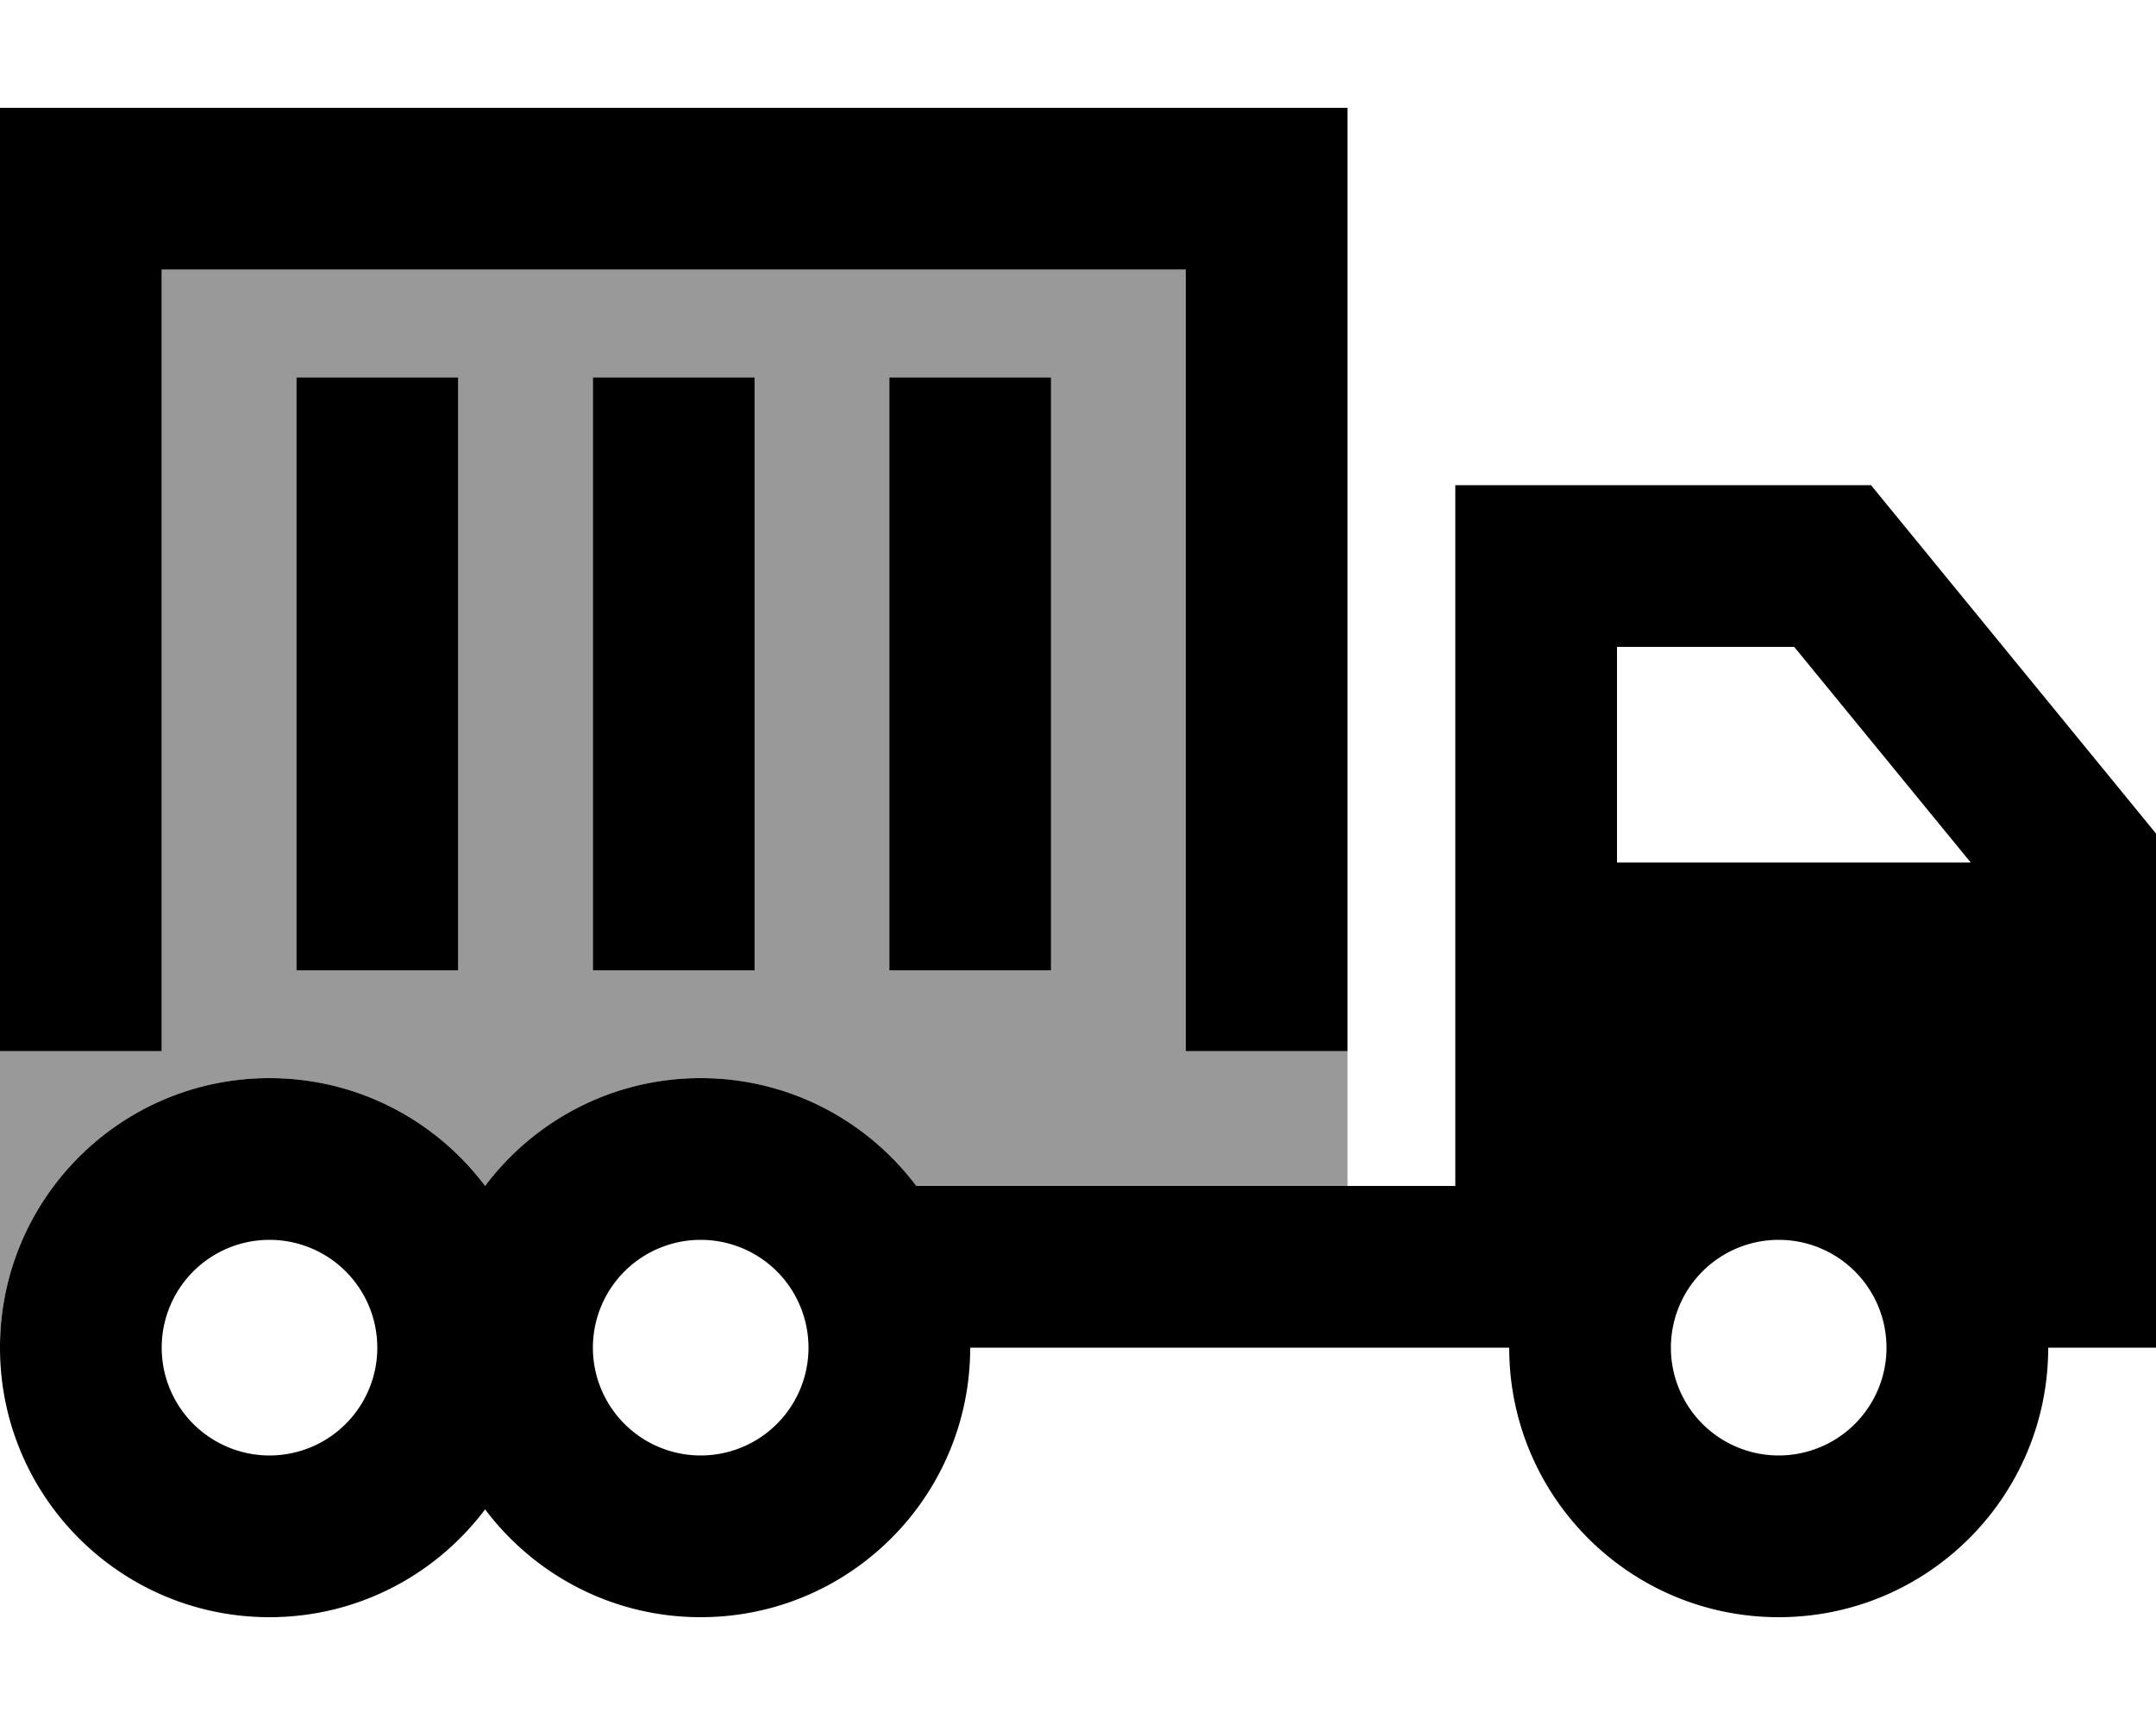
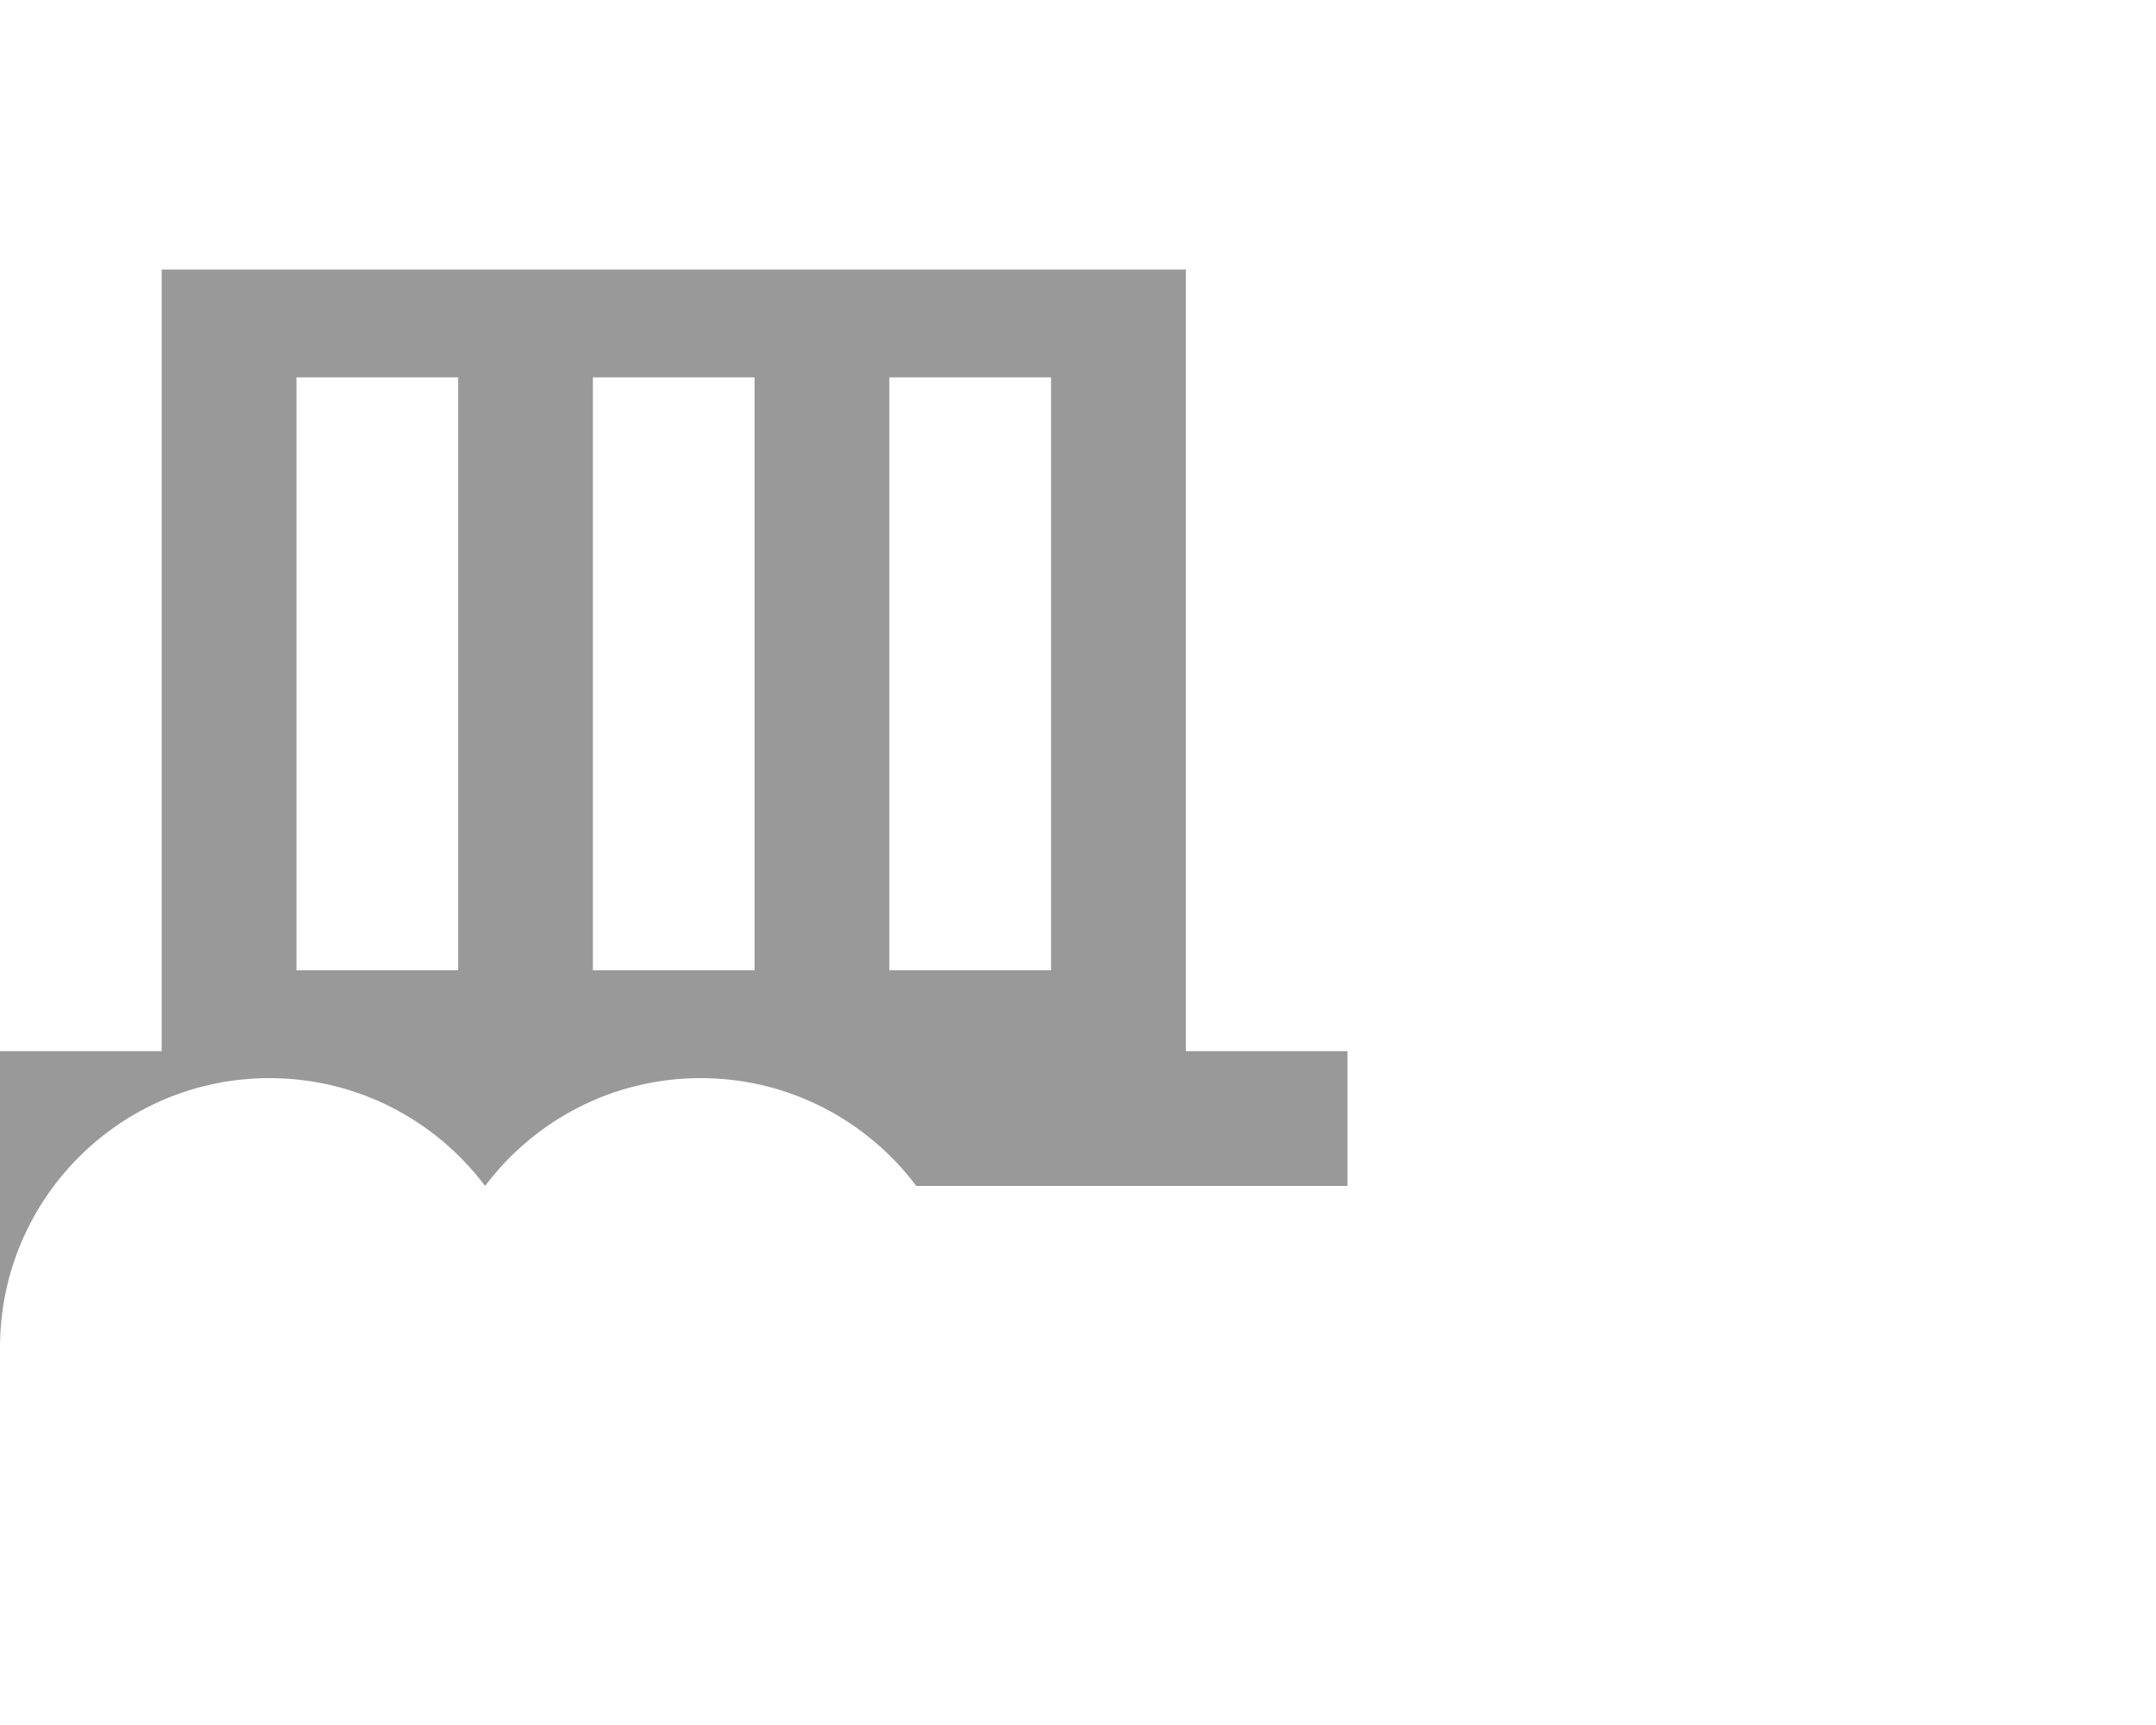
<svg xmlns="http://www.w3.org/2000/svg" viewBox="0 0 640 512">
  <defs>
    <style>.fa-secondary{opacity:.4}</style>
  </defs>
  <path class="fa-secondary" d="M0 312l0 88c0-44.2 35.8-80 80-80c26.2 0 49.4 12.6 64 32c14.6-19.4 37.8-32 64-32s49.4 12.6 64 32l128 0 0-40-48 0 0-24 0-208L48 80l0 208 0 24L0 312zM88 112l48 0 0 24 0 128 0 24-48 0 0-24 0-128 0-24zm88 0l48 0 0 24 0 128 0 24-48 0 0-24 0-128 0-24zm88 0l48 0 0 24 0 128 0 24-48 0 0-24 0-128 0-24z" />
-   <path class="fa-primary" d="M0 32l24 0 352 0 24 0 0 24 0 232 0 24-48 0 0-24 0-208L48 80l0 208 0 24L0 312l0-24L0 56 0 32zM608 400c0 44.2-35.8 80-80 80s-80-35.8-80-80l-16 0-144 0c0 44.2-35.8 80-80 80c-26.2 0-49.4-12.6-64-32c-14.6 19.4-37.8 32-64 32c-44.2 0-80-35.8-80-80s35.8-80 80-80c26.2 0 49.4 12.6 64 32c14.6-19.4 37.8-32 64-32s49.4 12.6 64 32l160 0 0-96 0-88 0-24 24 0 88 0 11.4 0 7.2 8.8 72 88 5.4 6.6 0 8.6 0 32 0 112-32 0zM585 256l-52.4-64L480 192l0 64 105 0zM136 136l0 128 0 24-48 0 0-24 0-128 0-24 48 0 0 24zm88 0l0 128 0 24-48 0 0-24 0-128 0-24 48 0 0 24zm88 0l0 128 0 24-48 0 0-24 0-128 0-24 48 0 0 24zM528 432a32 32 0 1 0 0-64 32 32 0 1 0 0 64zM240 400a32 32 0 1 0 -64 0 32 32 0 1 0 64 0zM80 432a32 32 0 1 0 0-64 32 32 0 1 0 0 64z" />
</svg>